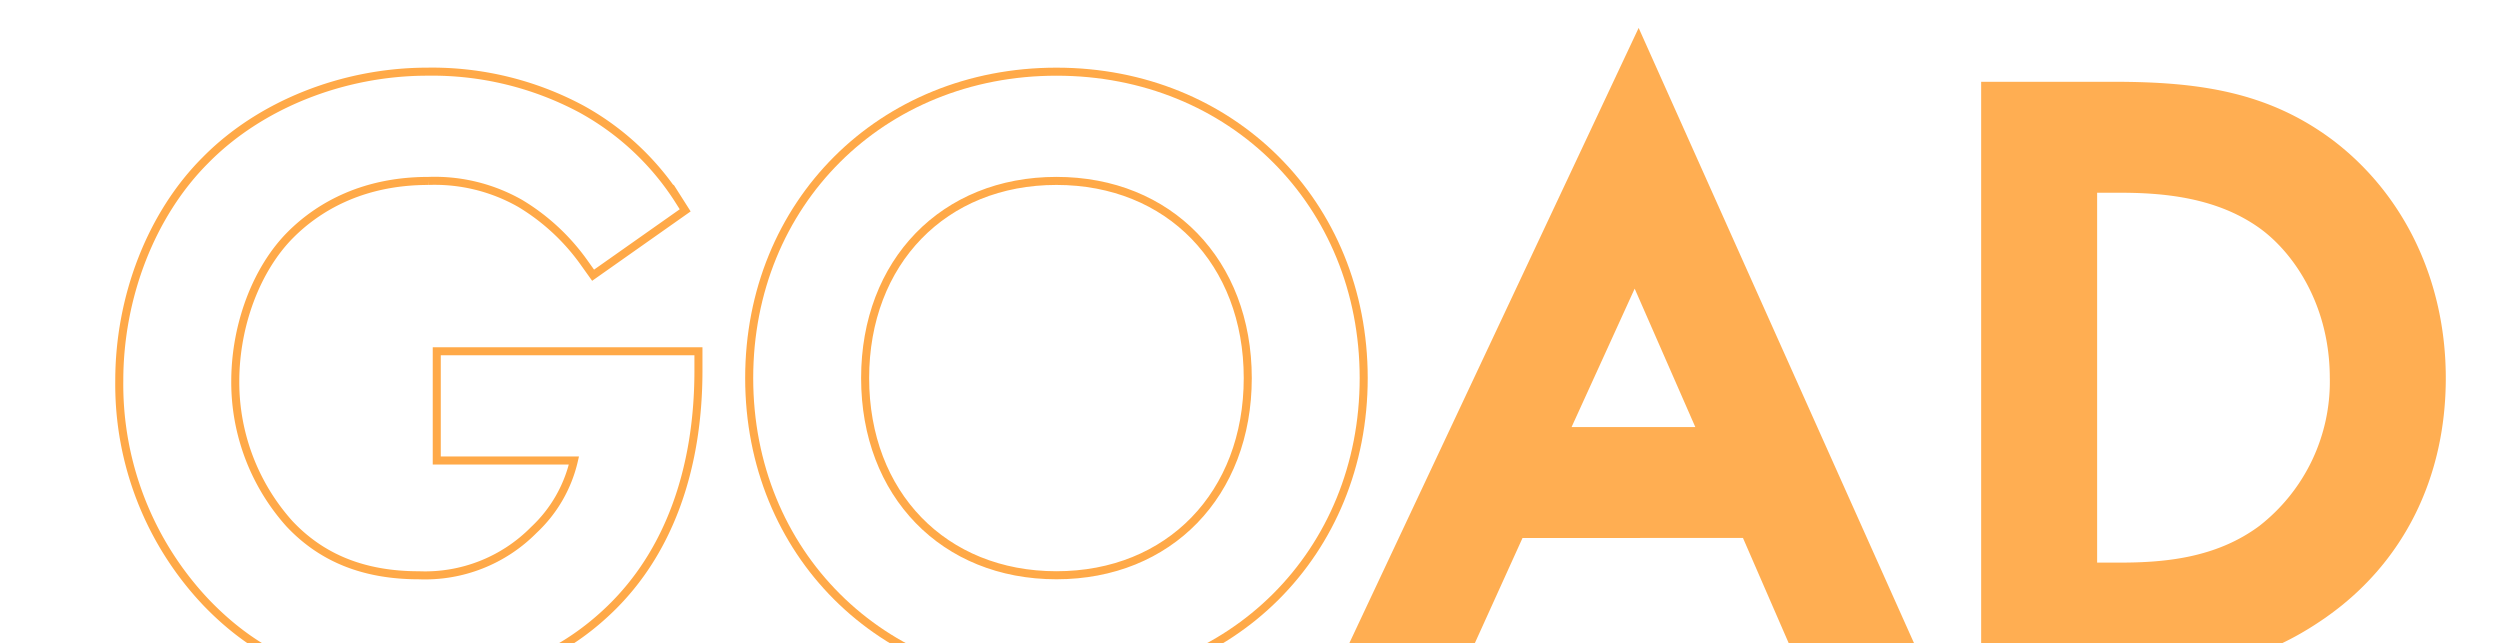
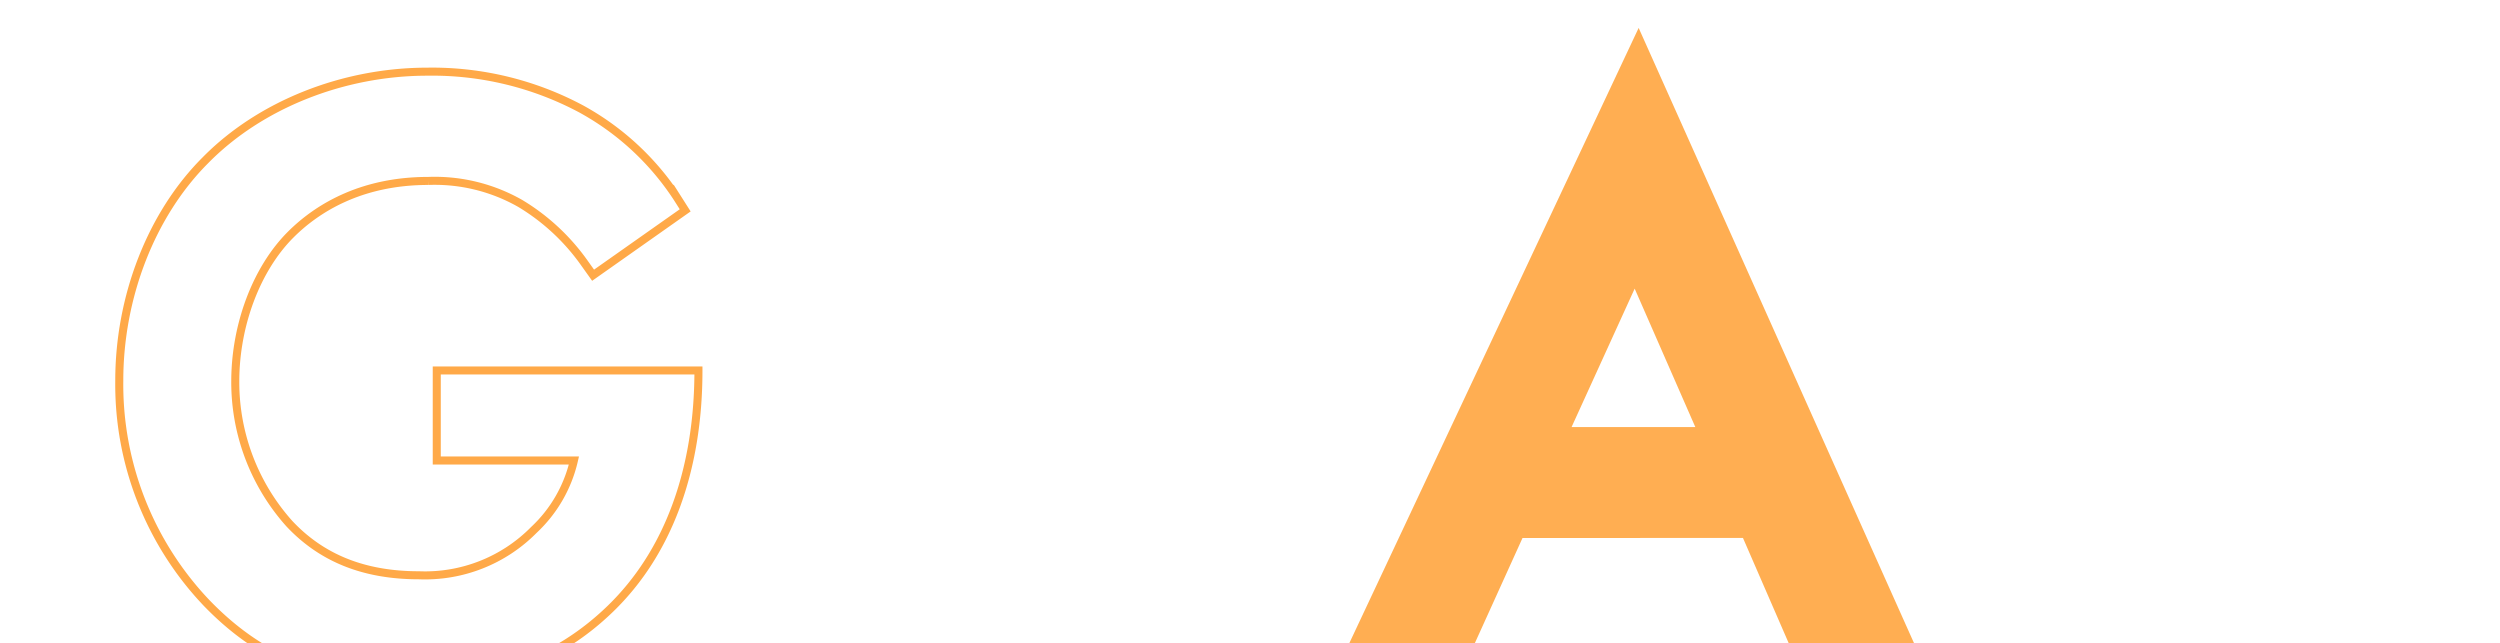
<svg xmlns="http://www.w3.org/2000/svg" width="311" height="80" viewBox="0 0 311 80">
  <defs>
    <clipPath id="clip-path">
      <rect id="mask" width="80" height="311" transform="translate(972.537 373.5)" fill="#fff" stroke="#707070" stroke-width="1" />
    </clipPath>
  </defs>
  <g id="logo" transform="translate(684.5 -972.537) rotate(90)" clip-path="url(#clip-path)">
    <g id="logo-2" data-name="logo" transform="translate(981.453 514.856)" opacity="0.799">
-       <path id="Path_2" data-name="Path 2" d="M39.495,48.368H56.558A17.045,17.045,0,0,1,51.582,57a19.021,19.021,0,0,1-14.3,5.649c-6.794,0-12.07-2.1-16.129-6.427a26.393,26.393,0,0,1-6.723-17.683c0-7.018,2.64-14.017,6.891-18.266,3.046-3.047,8.488-6.681,17.114-6.681a21.493,21.493,0,0,1,11.445,2.8,26.467,26.467,0,0,1,7.985,7.418l1.079,1.512L70.4,17.251l-.953-1.5A33.445,33.445,0,0,0,57.467,4.637,39.338,39.338,0,0,0,38.327,0C27.819,0,17.489,4.126,10.71,11.024,4,17.73,0,27.976,0,38.431a39.441,39.441,0,0,0,10.9,27.7c6.765,6.987,14.514,10.1,25.125,10.1,10.341,0,18.546-3.086,25.083-9.433,7.156-6.936,10.94-17.18,10.94-29.627V34.781H39.495Z" transform="translate(0 154.806) rotate(-90)" fill="none" stroke="#ff941a" stroke-width="1" />
-       <path id="Path_3" data-name="Path 3" d="M38.223,0C16.432,0,0,16.386,0,38.117S16.432,76.234,38.223,76.234,76.445,59.847,76.445,38.117,60.013,0,38.223,0m23.8,38.117c0,14.442-9.786,24.528-23.8,24.528s-23.8-10.087-23.8-24.528,9.785-24.528,23.8-24.528,23.8,10.087,23.8,24.528" transform="translate(0.001 76.445) rotate(-90)" fill="none" stroke="#ff941a" stroke-width="1" />
+       <path id="Path_2" data-name="Path 2" d="M39.495,48.368H56.558A17.045,17.045,0,0,1,51.582,57a19.021,19.021,0,0,1-14.3,5.649c-6.794,0-12.07-2.1-16.129-6.427a26.393,26.393,0,0,1-6.723-17.683c0-7.018,2.64-14.017,6.891-18.266,3.046-3.047,8.488-6.681,17.114-6.681a21.493,21.493,0,0,1,11.445,2.8,26.467,26.467,0,0,1,7.985,7.418l1.079,1.512L70.4,17.251l-.953-1.5A33.445,33.445,0,0,0,57.467,4.637,39.338,39.338,0,0,0,38.327,0C27.819,0,17.489,4.126,10.71,11.024,4,17.73,0,27.976,0,38.431a39.441,39.441,0,0,0,10.9,27.7c6.765,6.987,14.514,10.1,25.125,10.1,10.341,0,18.546-3.086,25.083-9.433,7.156-6.936,10.94-17.18,10.94-29.627H39.495Z" transform="translate(0 154.806) rotate(-90)" fill="none" stroke="#ff941a" stroke-width="1" />
    </g>
    <g id="Group_643" data-name="Group 643" transform="translate(976.009 380.246)" opacity="0.754">
      <path id="Path_330" data-name="Path 330" d="M0,80.317H15.677l7.647-16.866H50.748l7.333,16.866H73.719L37.77,0ZM37.275,32.433l7.544,17.221H29.426Z" transform="translate(0 138.176) rotate(-90)" fill="#ff941a" />
-       <path id="Path_331" data-name="Path 331" d="M43.634,7.178C35.618,1.22,27,0,16.537,0H0V73.614H16.328c10.543,0,18.282-1.153,26.639-7.046C52.531,59.83,57.8,49.279,57.8,36.859c0-12.085-5.158-22.9-14.164-29.681m-.263,29.681a22.76,22.76,0,0,1-8.777,18.4c-5.414,4.015-11.848,4.556-17.428,4.556H14.427V13.8h2.739c5.3,0,12.088.507,17.545,4.459,4.187,3.052,8.66,9.542,8.66,18.6" transform="translate(6.703 57.798) rotate(-90)" fill="#ff941a" />
    </g>
  </g>
</svg>